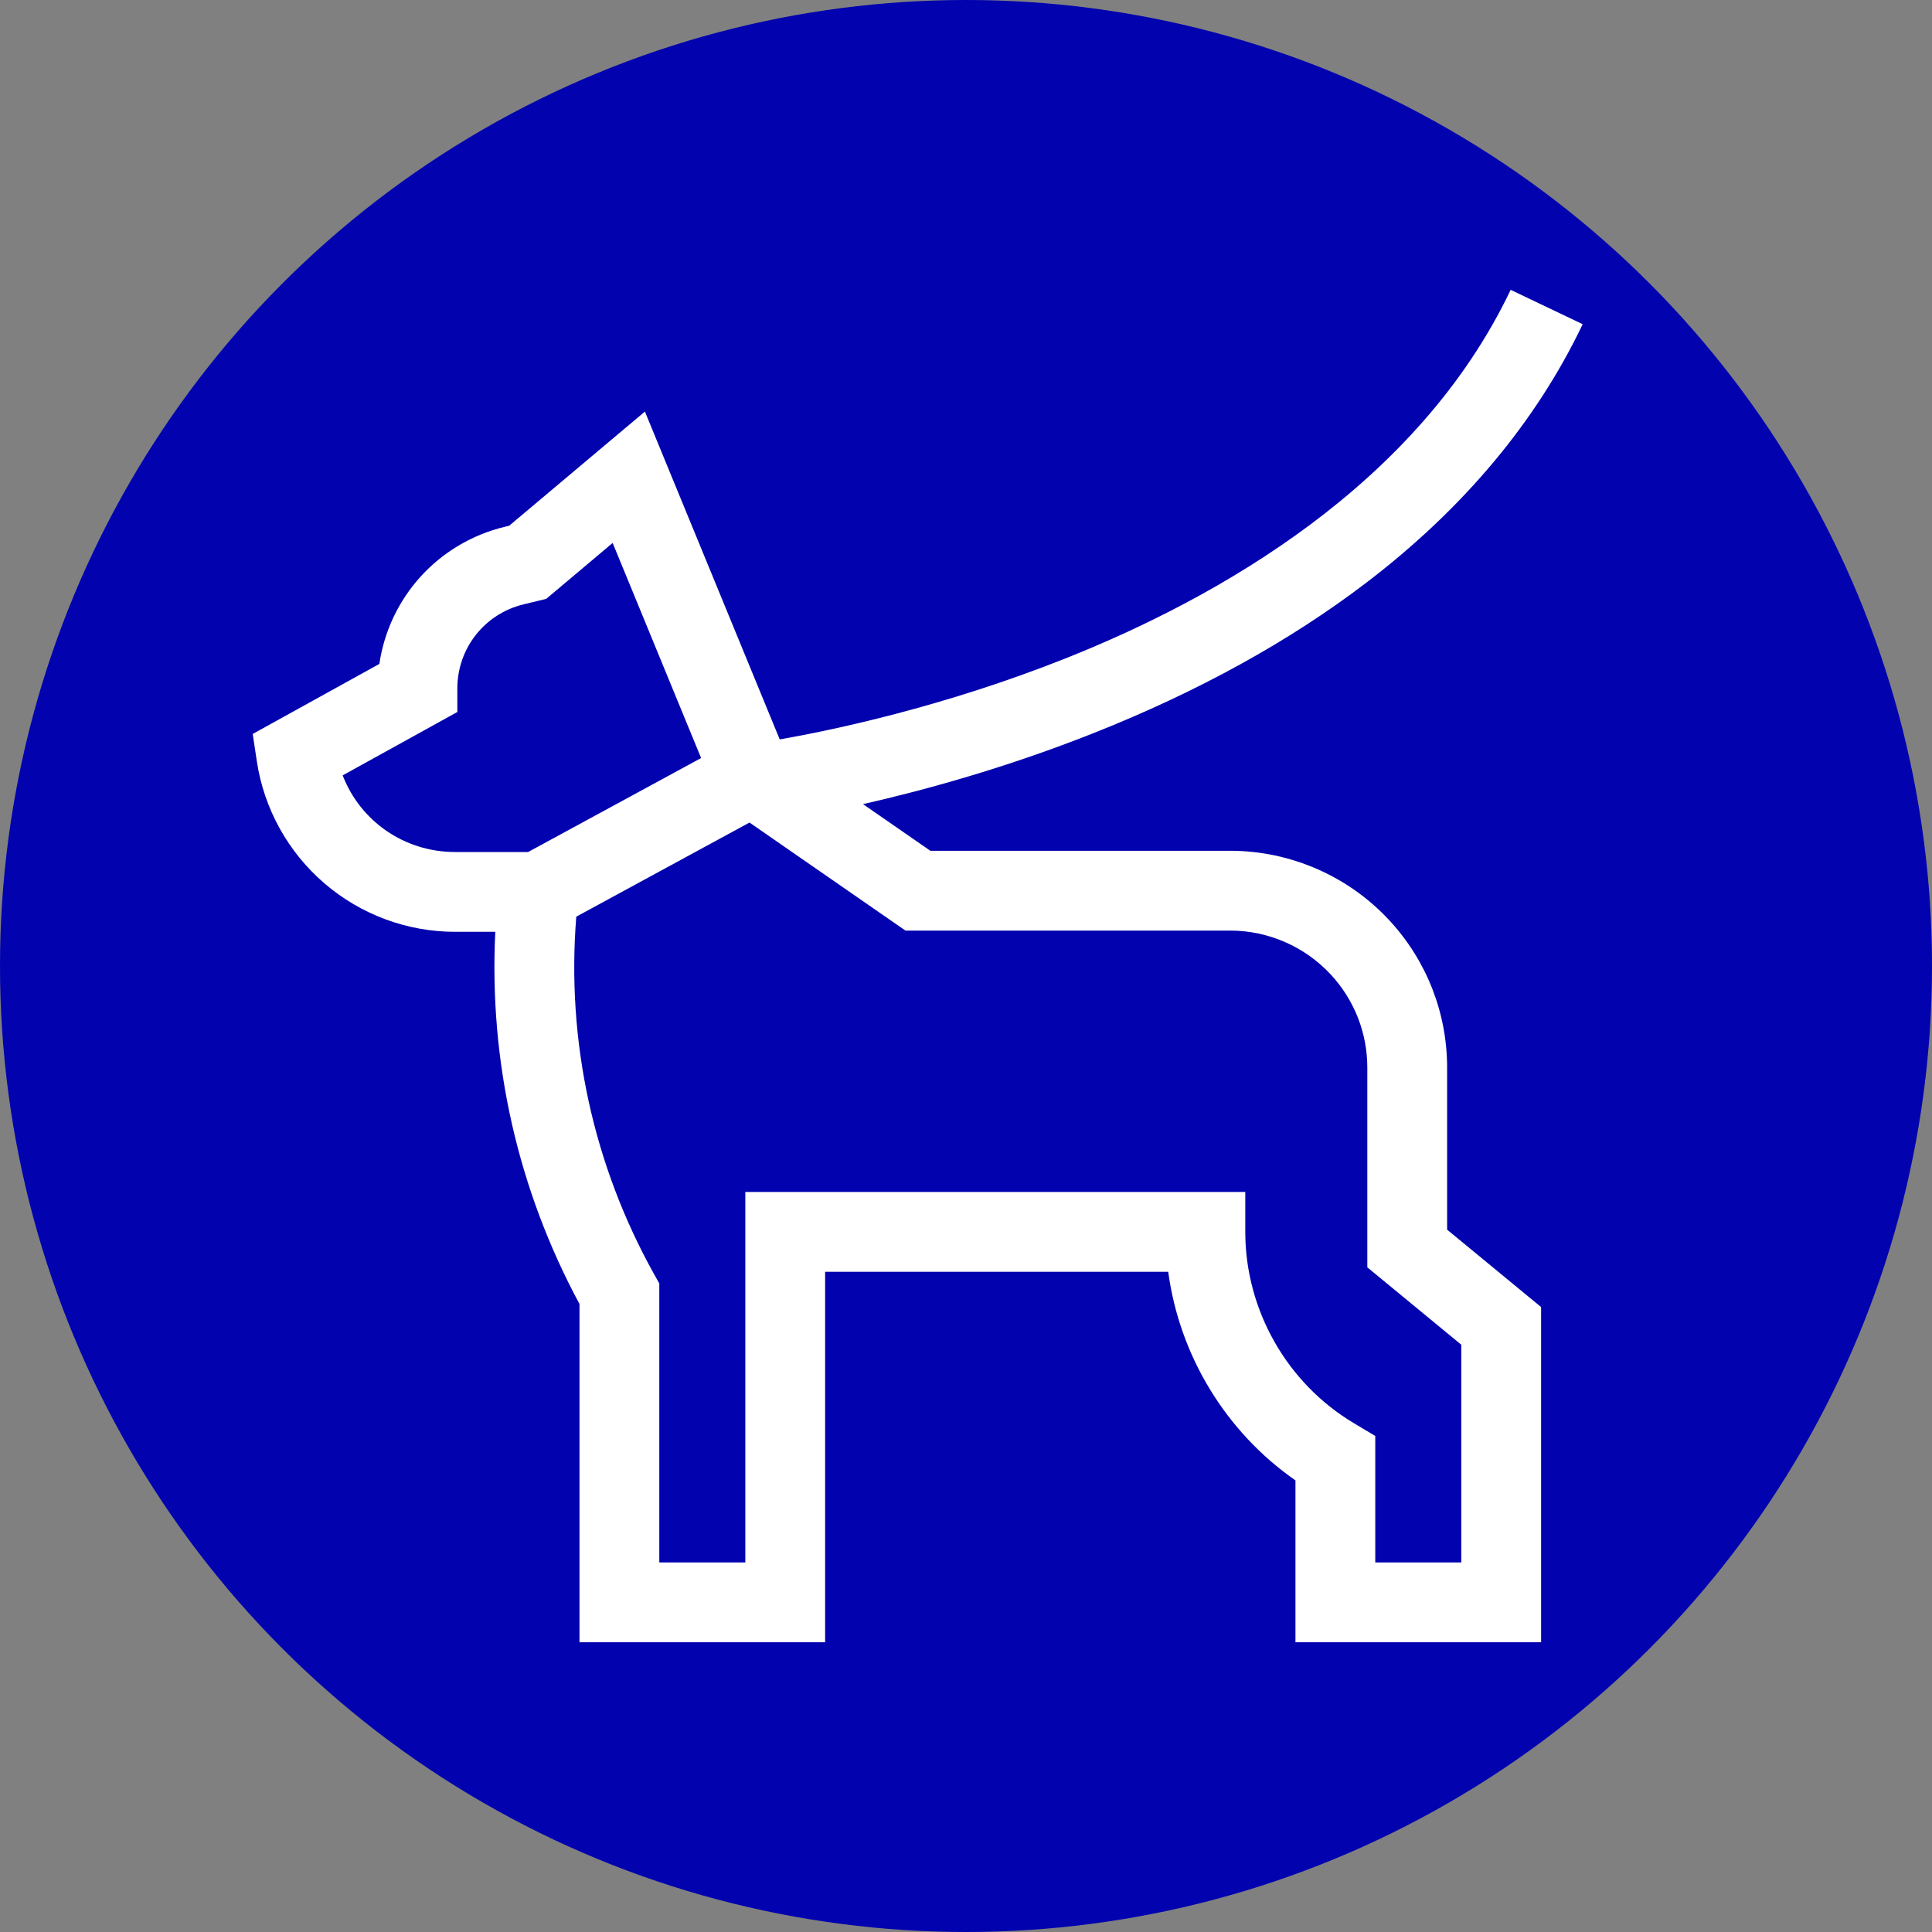
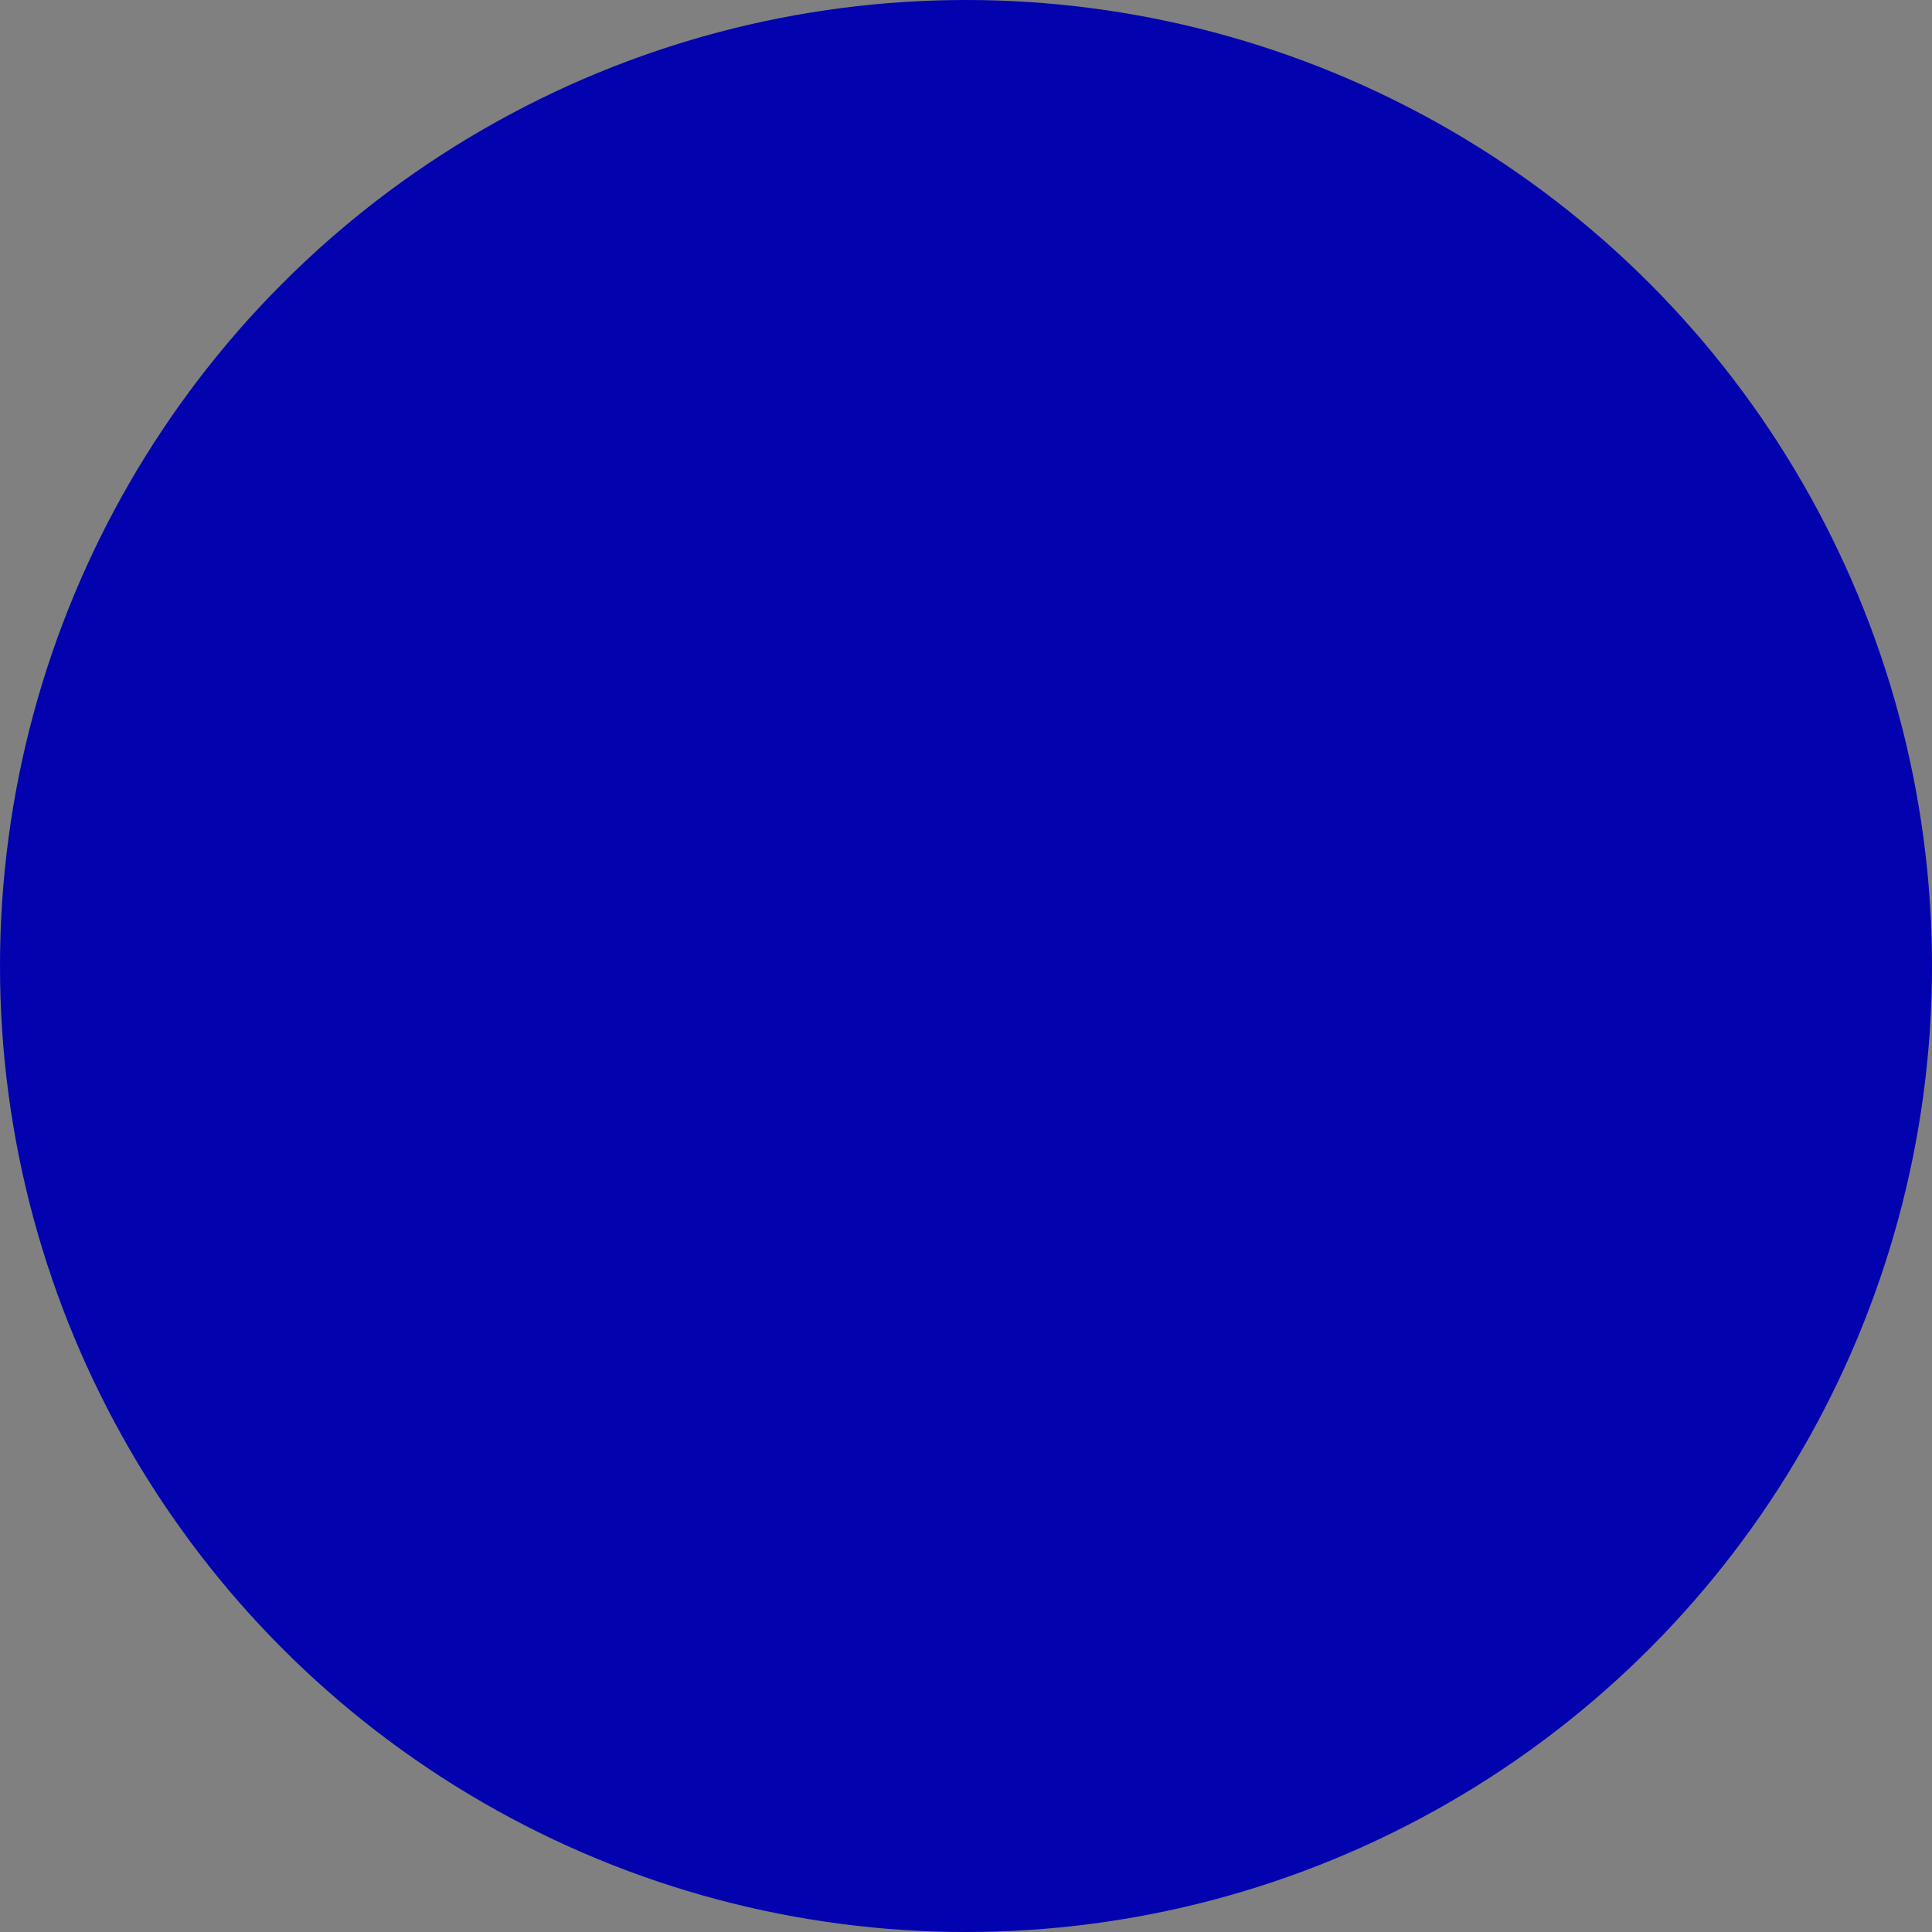
<svg xmlns="http://www.w3.org/2000/svg" width="36" height="36" viewBox="0 0 36 36" fill="none">
  <rect x="0" y="0" width="36" height="36" fill="#808080" stroke="none" />
  <circle cx="18" cy="18" r="18" fill="#0202AF" />
  <g clip-path="url(#clip0_78_511)">
-     <path d="M26.965 19.895C26.965 18.876 26.584 17.902 25.893 17.154C25.13 16.327 24.047 15.853 22.923 15.853H17.336L16.081 14.984C17.209 14.728 18.734 14.312 20.378 13.66C22.325 12.888 24.035 11.945 25.46 10.857C27.27 9.476 28.626 7.855 29.491 6.041L28.149 5.401C26.415 9.039 22.686 11.141 19.863 12.265C17.574 13.176 15.489 13.61 14.529 13.778L12.017 7.669L9.488 9.796L9.406 9.816C8.161 10.117 7.251 11.135 7.069 12.371L4.709 13.676L4.786 14.187C4.92 15.071 5.367 15.877 6.045 16.46C6.722 17.042 7.587 17.363 8.48 17.363H9.229C9.11 19.779 9.648 22.164 10.798 24.298V30.601H15.375V23.698H21.768C21.978 25.258 22.84 26.681 24.139 27.585V30.601H28.716V24.355L26.965 22.913V19.895ZM8.48 15.876C7.531 15.876 6.714 15.299 6.385 14.448L8.522 13.267V12.828C8.522 12.081 9.029 11.437 9.756 11.261L10.178 11.159L11.416 10.117L13.064 14.125L9.841 15.876H8.48ZM27.229 25.057V29.114H25.626V26.757L25.231 26.521C23.981 25.777 23.204 24.41 23.204 22.955V22.211H13.888V29.114H12.285V23.915L12.19 23.746C11.055 21.709 10.552 19.405 10.738 17.081L13.966 15.327L16.872 17.34H22.923C23.634 17.34 24.318 17.64 24.8 18.162C25.238 18.636 25.478 19.251 25.478 19.895V23.615L27.229 25.057Z" fill="white" />
-   </g>
+     </g>
  <defs>
    <clipPath id="clip0_78_511">
      <rect width="25.2" height="25.2" fill="white" transform="translate(4.5 5.401)" />
    </clipPath>
  </defs>
</svg>